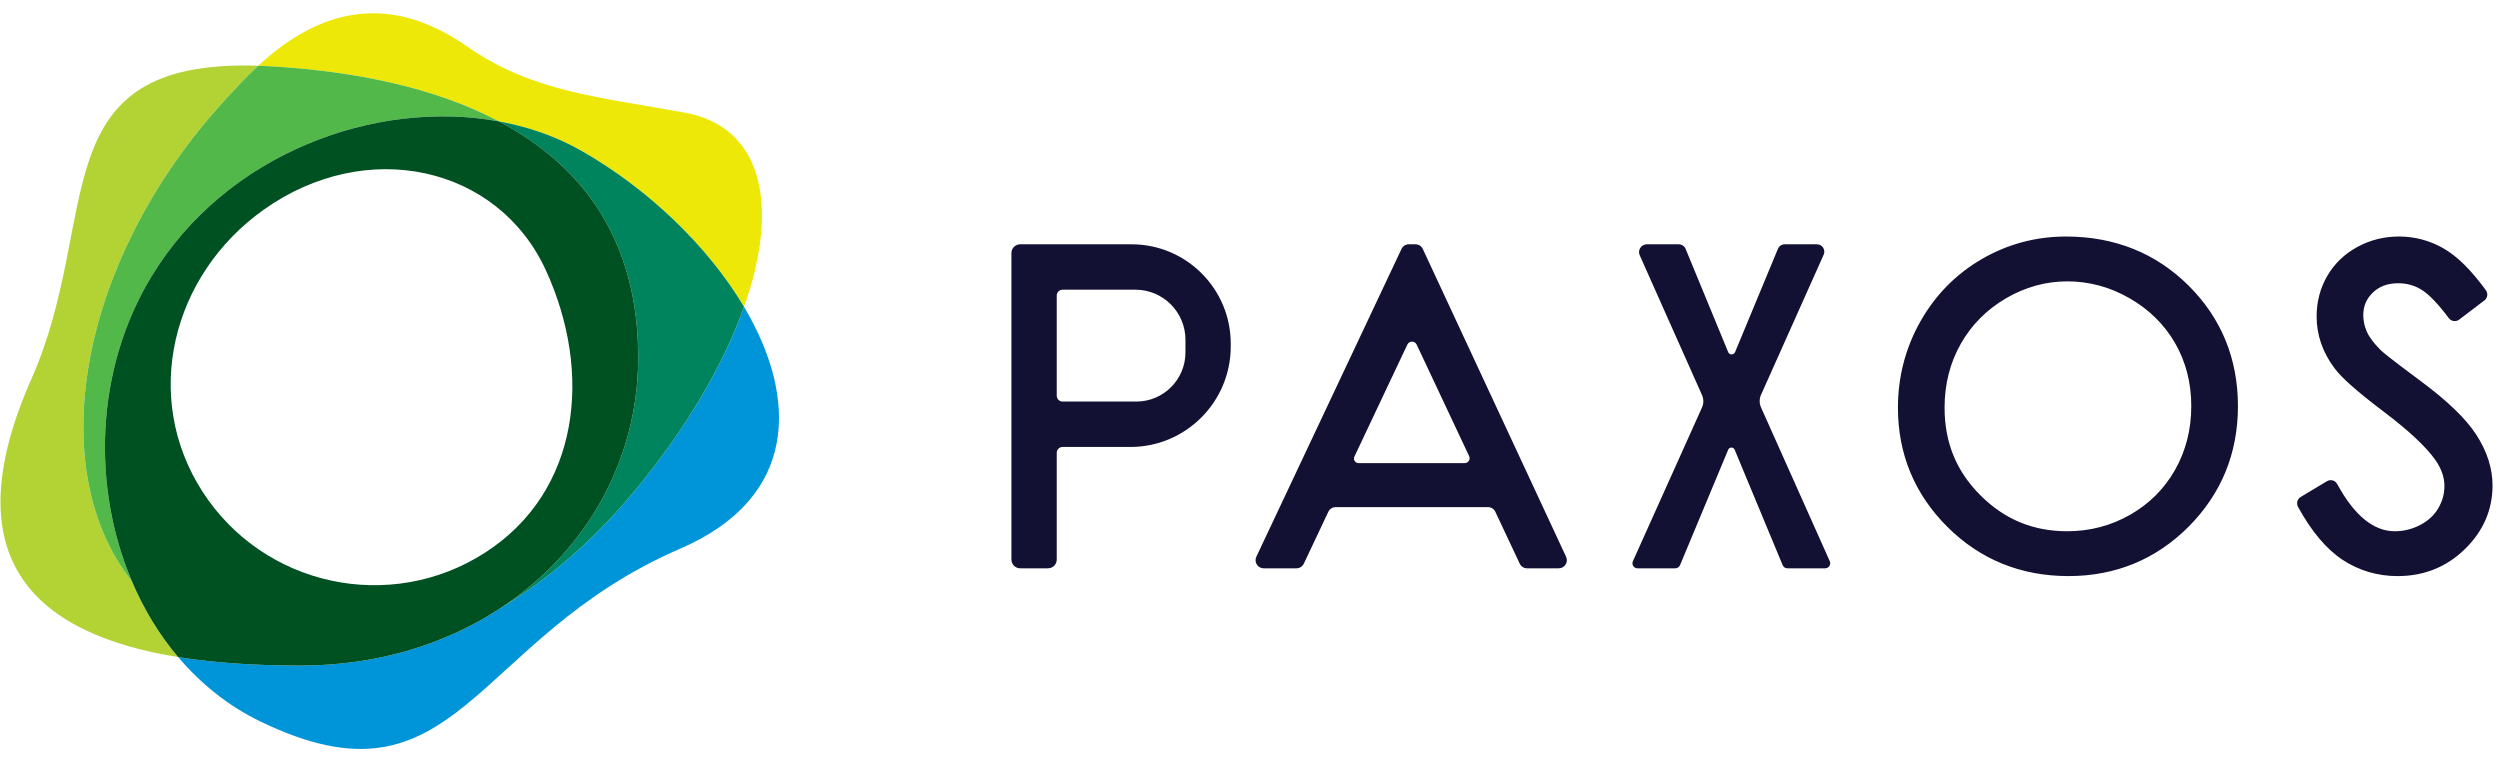
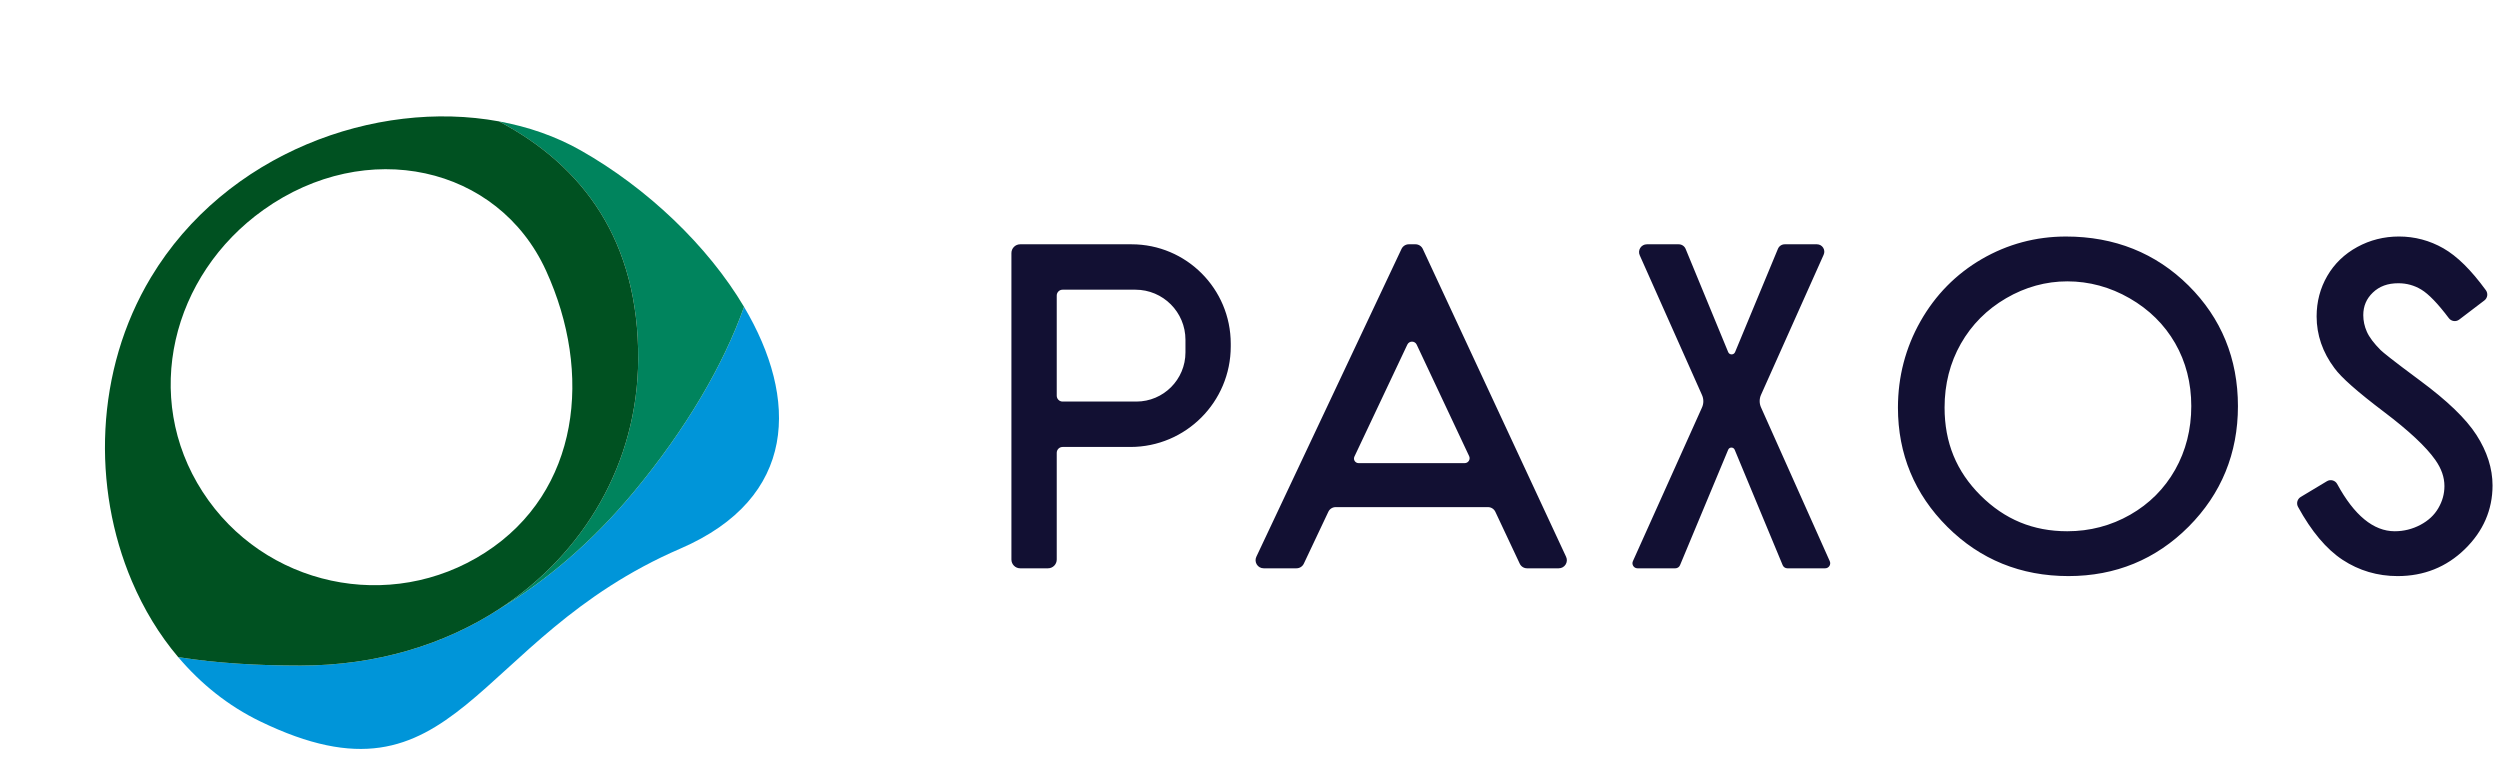
<svg xmlns="http://www.w3.org/2000/svg" width="328px" height="100px" viewBox="0 0 328 100" version="1.1">
  <title>paxos</title>
  <g id="paxos" stroke="none" fill="none" transform="translate(0.064, 0)" fill-rule="evenodd" stroke-width="1">
    <g id="7A1E42AB-7B70-4D87-B190-0DA595EB87F1" transform="translate(0, 1.739)">
-       <path d="M28.389,12.569 C30.342,10.356 32.122,8.468 33.823,6.886 C5.078,5.959 13.446,26.775 4.079,47.929 C-6.708,72.292 5.348,81.576 23.312,84.469 C20.822,81.525 18.789,78.157 17.242,74.522 C5.595,59.833 10.283,33.072 28.389,12.569" id="Fill-1" fill="#B3D234" fill-rule="nonzero" />
      <path d="M97.556,38.521 C94.881,46.068 89.972,54.536 83.033,62.87 C77.624,69.364 71.61,74.478 65.404,78.182 C58.229,82.838 49.328,85.586 39.376,85.586 C33.805,85.586 28.328,85.276 23.311,84.468 C26.276,87.97 29.879,90.877 34.069,92.905 C60.057,105.495 61.698,82.107 89.194,70.24 C104.634,63.575 104.691,50.548 97.556,38.521" id="Fill-3" fill="#0095D9" fill-rule="nonzero" />
-       <path d="M65.395,14.183 C69.228,14.883 72.865,16.146 76.122,17.989 C84.85,22.936 92.8,30.505 97.555,38.521 C102.237,25.311 100.057,14.926 89.813,13.046 C78.555,10.983 69.753,10.321 61.295,4.404 C50.878,-2.883 41.747,-0.48 33.822,6.887 C34.382,6.904 34.952,6.93 35.54,6.964 C46.534,7.613 57.025,9.757 65.395,14.183" id="Fill-5" fill="#EEE809" fill-rule="nonzero" />
-       <path d="M28.389,12.569 C10.283,33.072 5.595,59.833 17.242,74.522 C12.012,62.226 12.375,46.888 19.746,34.643 C29.558,18.338 49.24,11.23 65.396,14.185 C57.026,9.756 46.534,7.614 35.544,6.963 C34.953,6.929 34.382,6.906 33.823,6.886 C32.122,8.468 30.342,10.356 28.389,12.569" id="Fill-7" fill="#51B849" fill-rule="nonzero" />
      <path d="M76.121,17.99 C72.864,16.144 69.227,14.884 65.394,14.185 C76.416,20.013 83.75,29.806 83.668,45.406 C83.594,58.94 76.615,70.901 65.403,78.182 C71.61,74.479 77.626,69.365 83.032,62.871 C89.974,54.536 94.88,46.068 97.555,38.522 C92.799,30.506 84.849,22.934 76.121,17.99" id="Fill-9" fill="#00845D" fill-rule="nonzero" />
      <path d="M63.581,70.766 C51.137,78.776 34.544,75.203 26.518,62.784 C18.491,50.365 22.46,34.374 34.513,25.789 C47.991,16.192 65.277,19.978 71.577,33.771 C77.721,47.219 76.023,62.756 63.581,70.766 M65.396,14.184 C49.24,11.231 29.558,18.337 19.746,34.641 C12.375,46.887 12.009,62.227 17.242,74.521 C18.789,78.156 20.819,81.527 23.312,84.471 C28.329,85.279 33.806,85.586 39.374,85.586 C49.328,85.586 58.229,82.838 65.401,78.182 C76.617,70.903 83.595,58.939 83.666,45.405 C83.752,29.806 76.415,20.012 65.396,14.184" id="Fill-11" fill="#005121" fill-rule="nonzero" />
      <path d="M271.166,35.175 C268.358,35.175 265.655,35.921 263.134,37.391 C260.61,38.862 258.613,40.867 257.2,43.353 C255.783,45.842 255.064,48.661 255.064,51.733 C255.064,56.33 256.609,60.099 259.783,63.262 C262.96,66.422 266.686,67.961 271.166,67.961 C274.124,67.961 276.898,67.233 279.414,65.796 C281.924,64.365 283.906,62.38 285.311,59.897 C286.719,57.405 287.432,54.595 287.432,51.54 C287.432,48.507 286.719,45.731 285.314,43.288 C283.909,40.847 281.901,38.865 279.343,37.394 C276.785,35.921 274.034,35.175 271.166,35.175 M271.316,73.843 C265.076,73.843 259.729,71.67 255.428,67.383 C251.126,63.097 248.946,57.834 248.946,51.747 C248.946,47.697 249.937,43.891 251.896,40.429 C253.855,36.965 256.564,34.214 259.951,32.248 C263.335,30.286 267.049,29.293 270.987,29.293 C277.356,29.293 282.767,31.455 287.069,35.724 C291.37,39.994 293.554,45.319 293.554,51.554 C293.554,57.732 291.376,63.048 287.086,67.355 C282.793,71.661 277.489,73.843 271.316,73.843 Z M314.509,73.844 C311.871,73.844 309.441,73.127 307.289,71.713 C305.162,70.317 303.195,67.978 301.437,64.761 C301.187,64.306 301.341,63.734 301.786,63.464 L305.23,61.396 C305.702,61.112 306.315,61.28 306.576,61.766 C308.808,65.876 311.346,67.961 314.123,67.961 C315.315,67.961 316.451,67.677 317.496,67.122 C318.538,66.568 319.305,65.854 319.841,64.938 C320.381,64.013 320.645,63.063 320.645,62.033 C320.645,60.87 320.253,59.744 319.444,58.595 C318.24,56.882 315.977,54.766 312.715,52.3 C309.228,49.663 307.099,47.783 306.21,46.551 C304.665,44.489 303.876,42.205 303.876,39.775 C303.876,37.847 304.347,36.058 305.276,34.462 C306.204,32.861 307.53,31.583 309.214,30.665 C310.883,29.754 312.72,29.291 314.674,29.291 C316.744,29.291 318.706,29.811 320.506,30.838 C322.306,31.865 324.129,33.663 326.082,36.336 C326.394,36.763 326.306,37.36 325.886,37.679 L322.584,40.191 C322.155,40.515 321.548,40.43 321.224,40.003 C319.785,38.089 318.566,36.829 317.604,36.251 C316.676,35.694 315.69,35.423 314.591,35.423 C313.203,35.423 312.113,35.822 311.255,36.644 C310.409,37.454 309.998,38.424 309.998,39.61 C309.998,40.353 310.157,41.084 310.466,41.781 C310.781,42.498 311.392,43.308 312.275,44.193 C312.607,44.514 313.777,45.473 317.397,48.155 C321.031,50.84 323.467,53.187 324.847,55.329 C326.247,57.505 326.957,59.732 326.957,61.951 C326.957,65.154 325.733,67.967 323.319,70.314 C320.912,72.658 317.95,73.844 314.509,73.844 Z M239.398,72.823 L234.435,72.823 C234.165,72.823 233.923,72.658 233.821,72.408 L227.529,57.275 C227.373,56.885 226.825,56.885 226.669,57.275 L220.357,72.408 C220.255,72.658 220.011,72.823 219.741,72.823 L214.775,72.823 C214.293,72.823 213.972,72.322 214.176,71.881 L223.228,51.745 C223.475,51.216 223.475,50.602 223.231,50.073 L215.073,31.763 C214.761,31.086 215.258,30.312 216.005,30.312 L220.181,30.312 C220.585,30.312 220.948,30.557 221.096,30.932 L226.669,44.446 C226.831,44.862 227.419,44.862 227.583,44.446 L233.194,30.924 C233.341,30.554 233.696,30.312 234.094,30.312 L238.316,30.312 C239.026,30.312 239.494,31.049 239.196,31.692 L230.99,50.044 C230.743,50.579 230.743,51.193 230.99,51.728 L239.999,71.884 C240.201,72.322 239.88,72.823 239.398,72.823 Z M132.634,31.464 C132.634,30.83 133.148,30.312 133.784,30.312 L148.395,30.312 C155.584,30.312 161.41,36.152 161.41,43.354 L161.41,43.707 C161.41,50.995 155.513,56.903 148.239,56.903 L139.346,56.903 C138.923,56.903 138.58,57.247 138.58,57.671 L138.58,71.671 C138.58,72.308 138.066,72.823 137.43,72.823 L133.784,72.823 C133.148,72.823 132.634,72.308 132.634,71.671 L132.634,31.464 Z M138.58,50.178 C138.58,50.602 138.923,50.946 139.346,50.946 L149.025,50.946 C152.583,50.946 155.468,48.056 155.468,44.495 L155.468,42.84 C155.468,39.21 152.529,36.269 148.906,36.269 L139.346,36.269 C138.923,36.269 138.58,36.613 138.58,37.037 L138.58,50.178 Z M200.282,72.822 C199.873,72.822 199.499,72.586 199.325,72.213 L196.123,65.404 C195.947,65.034 195.572,64.795 195.16,64.795 L175.175,64.795 C174.766,64.795 174.391,65.031 174.215,65.404 L170.995,72.216 C170.819,72.586 170.447,72.822 170.036,72.822 L165.728,72.822 C164.95,72.822 164.436,72.011 164.769,71.306 L183.815,30.92 C183.991,30.55 184.362,30.311 184.774,30.311 L185.646,30.311 C186.06,30.311 186.435,30.55 186.608,30.926 L205.407,71.312 C205.737,72.014 205.223,72.822 204.445,72.822 L200.282,72.822 Z M177.636,58.164 C177.446,58.563 177.738,59.023 178.179,59.023 L192.105,59.023 C192.577,59.023 192.889,58.531 192.687,58.105 L185.805,43.476 C185.561,42.955 184.822,42.955 184.578,43.473 L177.636,58.164 Z" id="Combined-Shape" fill="#121033" fill-rule="nonzero" />
    </g>
  </g>
</svg>